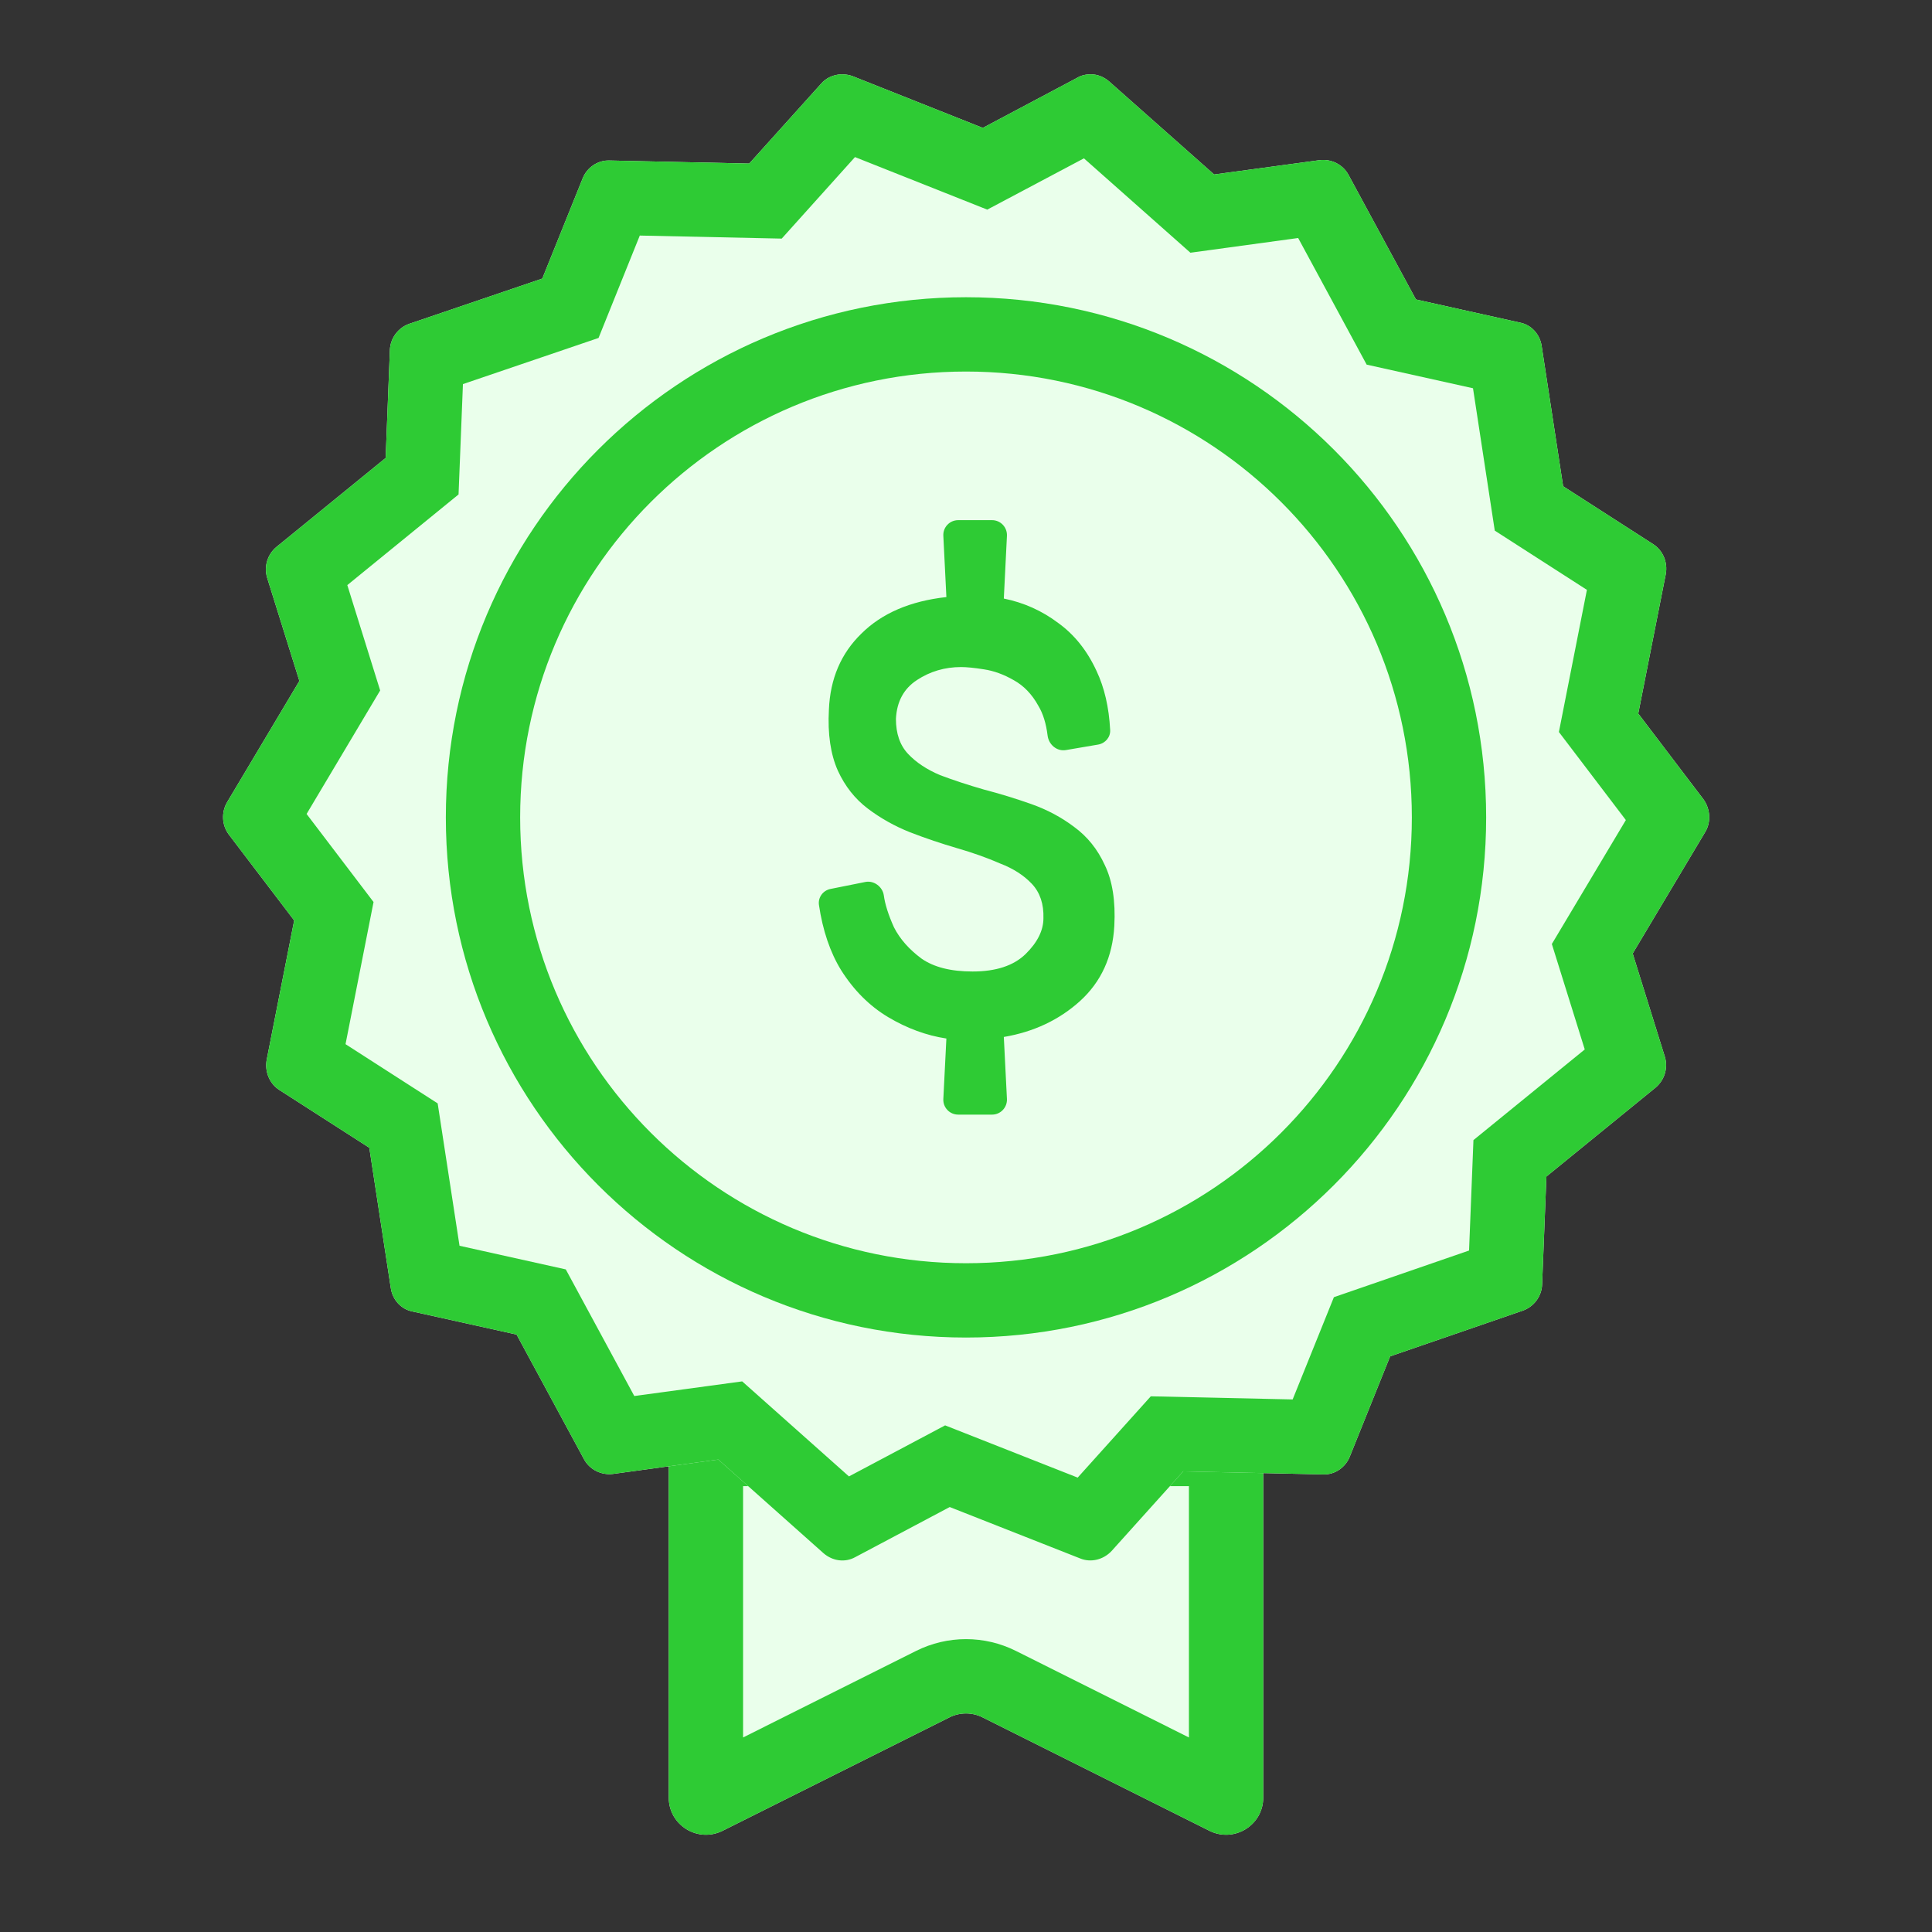
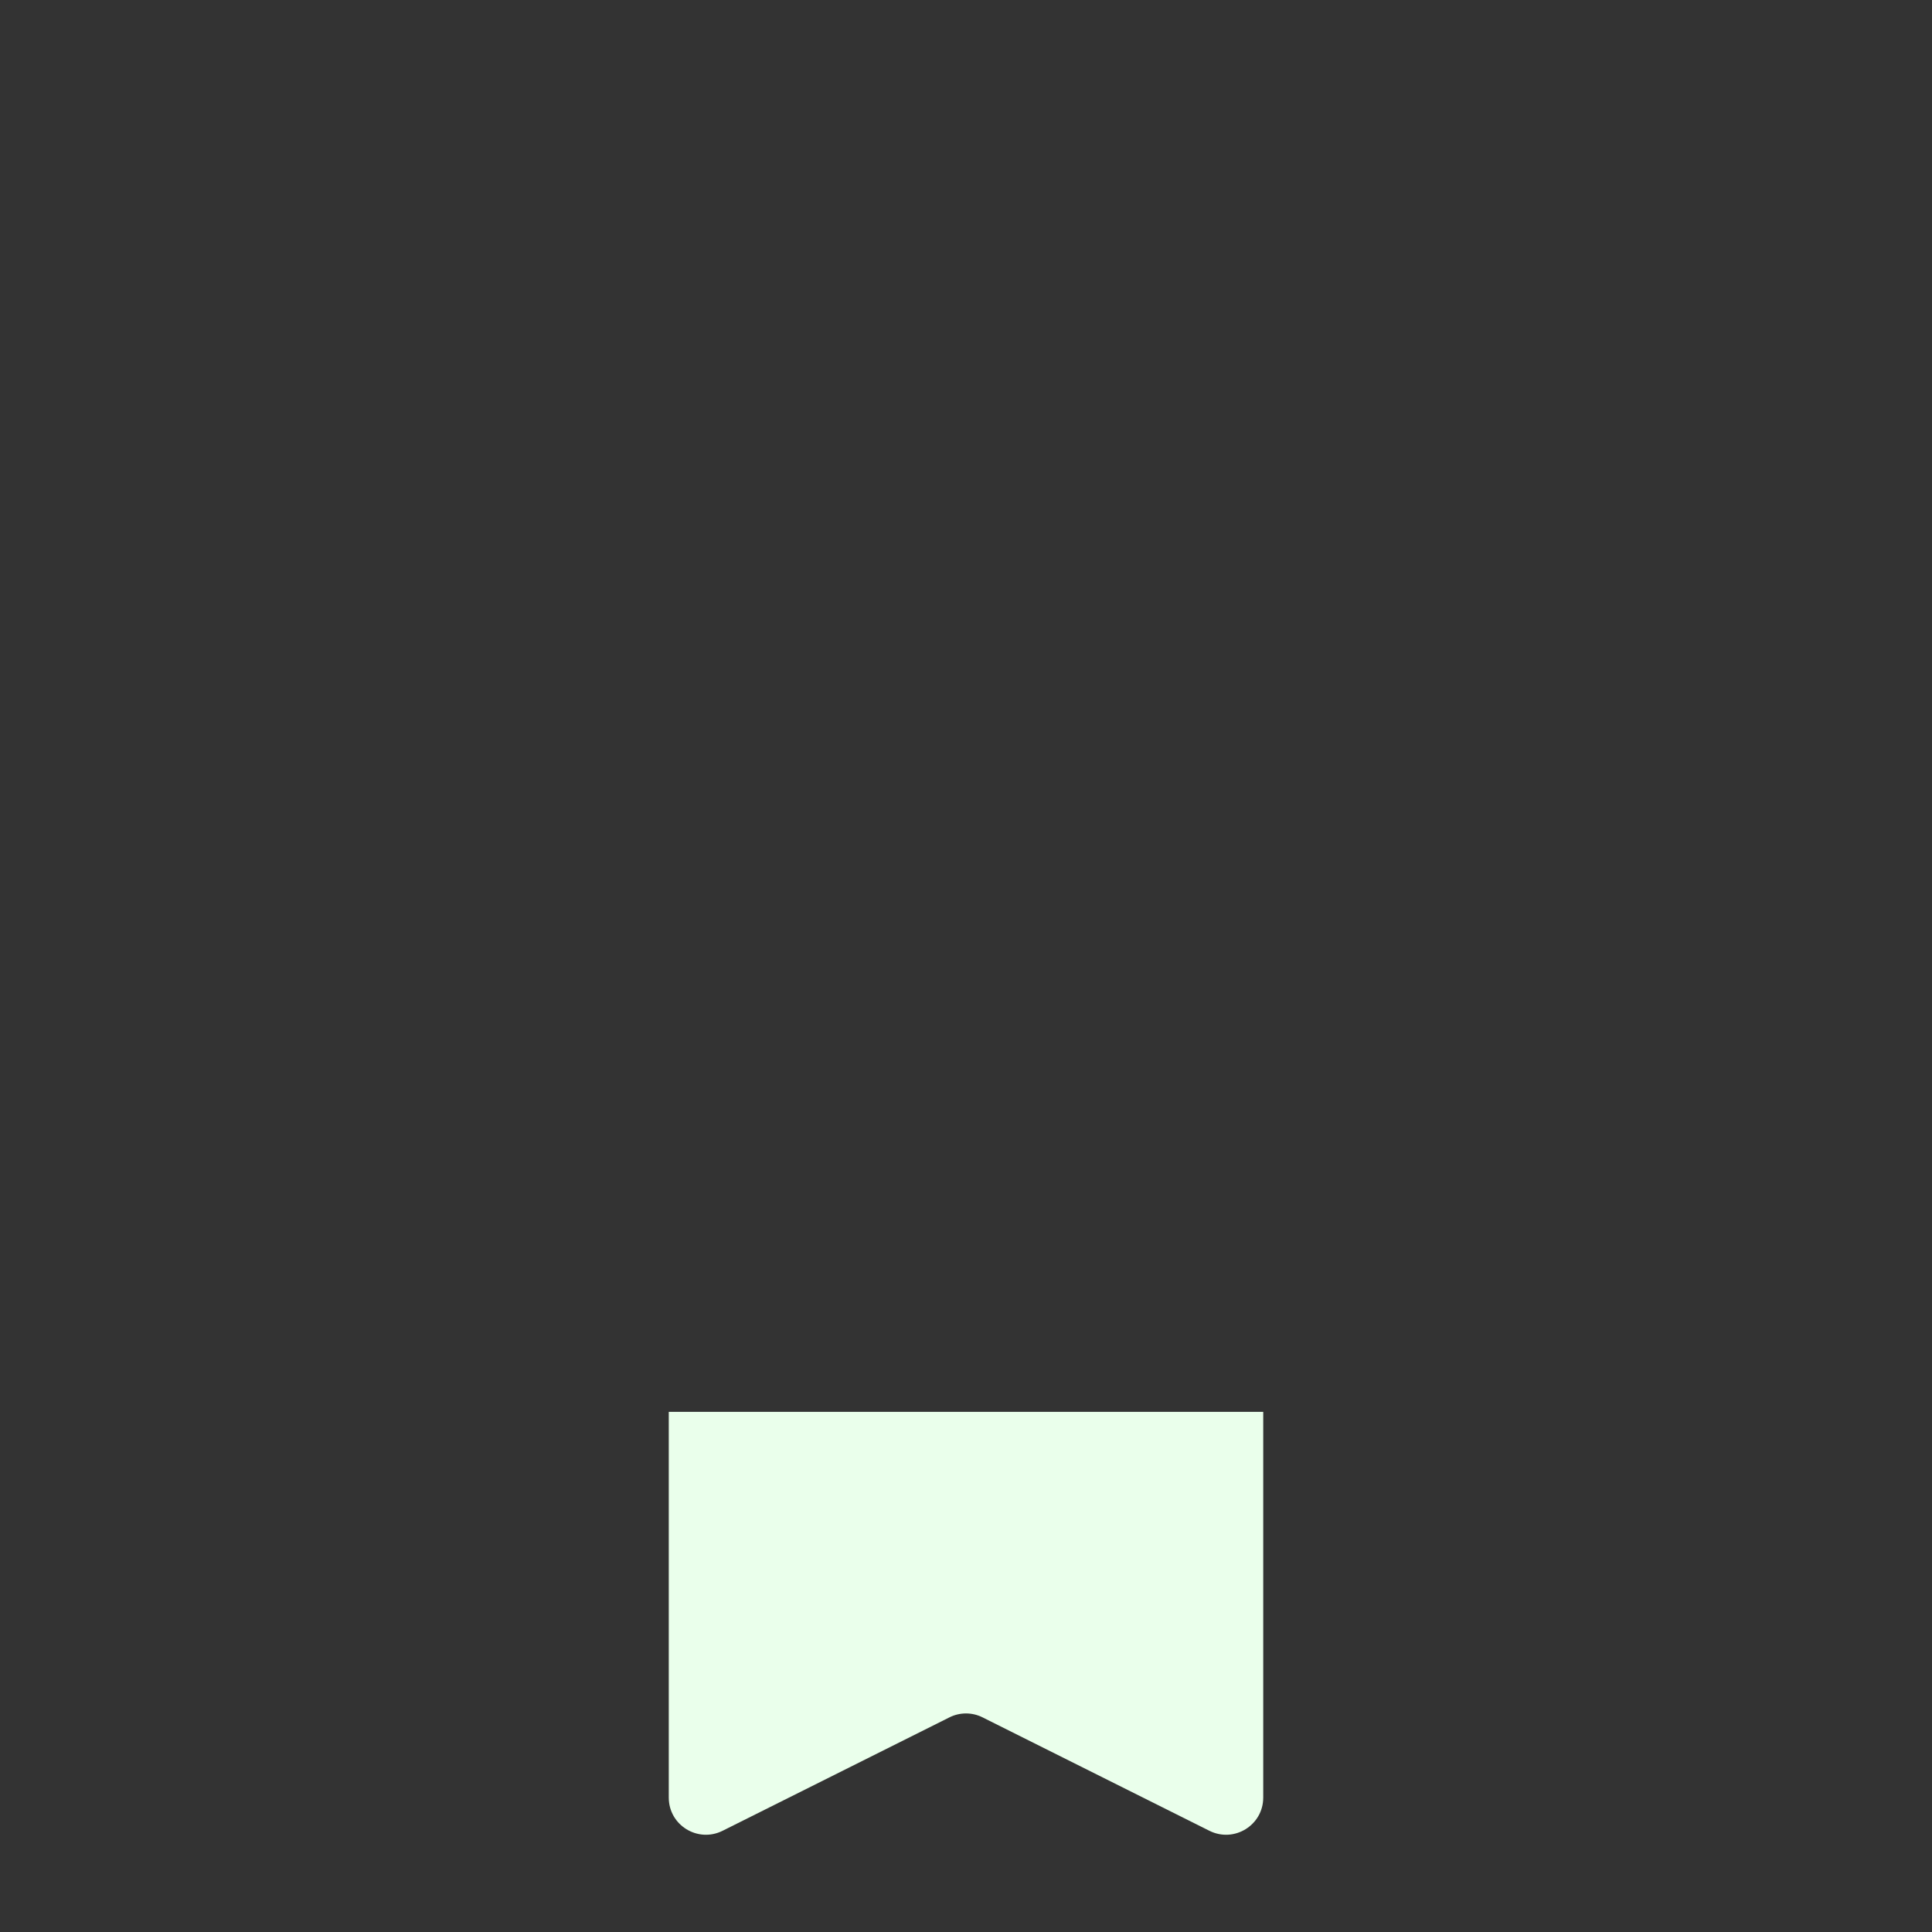
<svg xmlns="http://www.w3.org/2000/svg" width="26" height="26" viewBox="0 0 26 26" fill="none">
  <rect x="0" y="0" width="26" height="26" fill="#333333" stroke="none" />
  <path d="M9 24.191V19H17V24.191C17 24.563 16.609 24.804 16.276 24.638L13.224 23.112C13.083 23.041 12.917 23.041 12.776 23.112L9.724 24.638C9.391 24.804 9 24.563 9 24.191Z" fill="#EAFFEB" />
-   <path fill-rule="evenodd" clip-rule="evenodd" d="M10 23.382L12.329 22.217C12.752 22.006 13.248 22.006 13.671 22.217L16 23.382V20H10V23.382ZM9 19V24.191C9 24.563 9.391 24.804 9.724 24.638L12.776 23.112C12.917 23.041 13.083 23.041 13.224 23.112L16.276 24.638C16.609 24.804 17 24.563 17 24.191V19H9Z" fill="#2ECB34" />
-   <path d="M11.319 1C11.215 1.006 11.117 1.047 11.048 1.129L10.083 2.201L8.2 2.16C8.044 2.155 7.899 2.254 7.841 2.401L7.298 3.749L5.507 4.358C5.357 4.411 5.253 4.552 5.247 4.71L5.19 6.163L3.722 7.359C3.601 7.458 3.549 7.622 3.595 7.775L4.029 9.164L3.058 10.793C2.977 10.928 2.983 11.104 3.081 11.233L3.959 12.387L3.589 14.262C3.561 14.421 3.624 14.579 3.757 14.667L4.97 15.446L5.259 17.333C5.282 17.492 5.398 17.621 5.554 17.65L6.952 17.96L7.859 19.637C7.934 19.777 8.09 19.854 8.246 19.836L9.667 19.642L11.082 20.902C11.204 21.008 11.371 21.032 11.51 20.955L12.781 20.281L14.537 20.973C14.681 21.032 14.849 20.99 14.959 20.873L15.923 19.801L17.807 19.842C17.963 19.848 18.107 19.748 18.165 19.602L18.708 18.253L20.493 17.638C20.643 17.585 20.747 17.445 20.753 17.287L20.811 15.833L22.278 14.638C22.399 14.538 22.451 14.374 22.405 14.222L21.972 12.832L22.948 11.197C23.029 11.063 23.017 10.887 22.925 10.758L22.047 9.603L22.417 7.728C22.446 7.57 22.382 7.411 22.249 7.324L21.036 6.544L20.747 4.657C20.724 4.499 20.608 4.37 20.453 4.341L19.055 4.03L18.148 2.354C18.072 2.213 17.916 2.137 17.761 2.155L16.339 2.348L14.924 1.094C14.855 1.035 14.768 1 14.681 1C14.618 1 14.554 1.012 14.496 1.047L13.226 1.721L11.469 1.023C11.423 1.006 11.371 1 11.319 1Z" fill="#EAFFEB" />
-   <path fill-rule="evenodd" clip-rule="evenodd" d="M18.148 2.354C18.072 2.213 17.916 2.137 17.761 2.155L16.339 2.348L14.924 1.094C14.855 1.035 14.768 1 14.681 1C14.618 1 14.554 1.012 14.496 1.047L13.226 1.721L11.469 1.023C11.423 1.006 11.371 1 11.319 1C11.215 1.006 11.117 1.047 11.048 1.129L10.083 2.201L8.2 2.16C8.044 2.155 7.899 2.254 7.841 2.401L7.298 3.749L5.507 4.358C5.357 4.411 5.253 4.552 5.247 4.71L5.19 6.163L3.722 7.359C3.601 7.458 3.549 7.622 3.595 7.775L4.029 9.164L3.058 10.793C2.977 10.928 2.983 11.104 3.081 11.233L3.959 12.387L3.589 14.262C3.561 14.421 3.624 14.579 3.757 14.667L4.97 15.446L5.259 17.333C5.282 17.492 5.398 17.621 5.554 17.65L6.952 17.96L7.859 19.637C7.934 19.777 8.09 19.854 8.246 19.836L9.667 19.642L11.082 20.902C11.204 21.008 11.371 21.032 11.51 20.955L12.781 20.281L14.537 20.973C14.681 21.032 14.849 20.99 14.959 20.873L15.923 19.801L17.807 19.842C17.963 19.848 18.107 19.748 18.165 19.602L18.708 18.253L20.493 17.638C20.643 17.585 20.747 17.445 20.753 17.287L20.811 15.833L22.278 14.638C22.399 14.538 22.451 14.374 22.405 14.222L21.972 12.832L22.948 11.197C23.029 11.063 23.017 10.887 22.925 10.758L22.047 9.603L22.417 7.728C22.446 7.57 22.382 7.411 22.249 7.324L21.036 6.544L20.747 4.657C20.724 4.499 20.608 4.37 20.453 4.341L19.055 4.03L18.148 2.354ZM21.356 7.938L20.116 7.141L19.823 5.225L18.392 4.907L17.47 3.203L16.02 3.401L14.587 2.131L13.286 2.821L11.506 2.114L10.52 3.211L8.61 3.17L8.055 4.548L6.23 5.169L6.171 6.654L4.674 7.874L5.116 9.292L4.126 10.954L5.027 12.139L4.65 14.052L5.89 14.849L6.184 16.765L7.614 17.083L8.536 18.787L9.988 18.59L11.425 19.869L12.719 19.182L14.503 19.885L15.487 18.791L17.396 18.833L17.951 17.457L19.77 16.829L19.829 15.343L21.327 14.123L20.884 12.704L21.88 11.036L20.979 9.851L21.356 7.938Z" fill="#2ECB34" />
-   <path fill-rule="evenodd" clip-rule="evenodd" d="M13 17C16.314 17 19 14.314 19 11C19 7.686 16.314 5 13 5C9.686 5 7 7.686 7 11C7 14.314 9.686 17 13 17ZM13 18C16.866 18 20 14.866 20 11C20 7.134 16.866 4 13 4C9.134 4 6 7.134 6 11C6 14.866 9.134 18 13 18Z" fill="#2ECB34" />
-   <path d="M12.895 15C12.78 15 12.689 14.904 12.695 14.79L12.736 13.976C12.467 13.935 12.206 13.839 11.954 13.689C11.702 13.539 11.49 13.327 11.318 13.054C11.171 12.814 11.072 12.522 11.021 12.178C11.007 12.076 11.076 11.983 11.177 11.963L11.646 11.869C11.761 11.846 11.878 11.934 11.894 12.05V12.05C11.911 12.173 11.957 12.316 12.031 12.48C12.111 12.637 12.235 12.777 12.401 12.9C12.567 13.016 12.796 13.074 13.088 13.074C13.403 13.074 13.641 12.996 13.802 12.839C13.962 12.682 14.042 12.521 14.042 12.357C14.048 12.166 13.996 12.012 13.888 11.896C13.779 11.78 13.636 11.688 13.458 11.62C13.286 11.545 13.094 11.476 12.882 11.415C12.67 11.353 12.458 11.282 12.246 11.2C12.04 11.118 11.851 11.012 11.679 10.882C11.507 10.752 11.372 10.582 11.275 10.37C11.178 10.152 11.137 9.878 11.155 9.551C11.172 9.134 11.318 8.793 11.593 8.526C11.868 8.253 12.249 8.089 12.736 8.035L12.695 7.21C12.689 7.096 12.78 7 12.895 7H13.351C13.465 7 13.556 7.096 13.551 7.21L13.509 8.055C13.779 8.11 14.022 8.219 14.24 8.383C14.458 8.54 14.63 8.755 14.756 9.028C14.863 9.254 14.924 9.519 14.94 9.823C14.946 9.92 14.875 10.003 14.779 10.02L14.345 10.094C14.223 10.115 14.113 10.021 14.098 9.898C14.078 9.736 14.037 9.603 13.974 9.499C13.888 9.342 13.776 9.226 13.638 9.151C13.507 9.076 13.375 9.028 13.243 9.008C13.111 8.987 13.008 8.977 12.934 8.977C12.716 8.977 12.518 9.035 12.341 9.151C12.163 9.267 12.069 9.441 12.057 9.674C12.057 9.872 12.111 10.029 12.22 10.145C12.329 10.261 12.473 10.356 12.65 10.431C12.833 10.5 13.031 10.565 13.243 10.626C13.455 10.681 13.667 10.746 13.879 10.821C14.091 10.896 14.283 10.998 14.455 11.128C14.633 11.258 14.77 11.428 14.867 11.64C14.97 11.852 15.014 12.125 14.996 12.46C14.973 12.876 14.819 13.214 14.532 13.474C14.252 13.726 13.911 13.887 13.509 13.955L13.551 14.79C13.556 14.904 13.465 15 13.351 15H12.895Z" fill="#2ECB34" />
</svg>